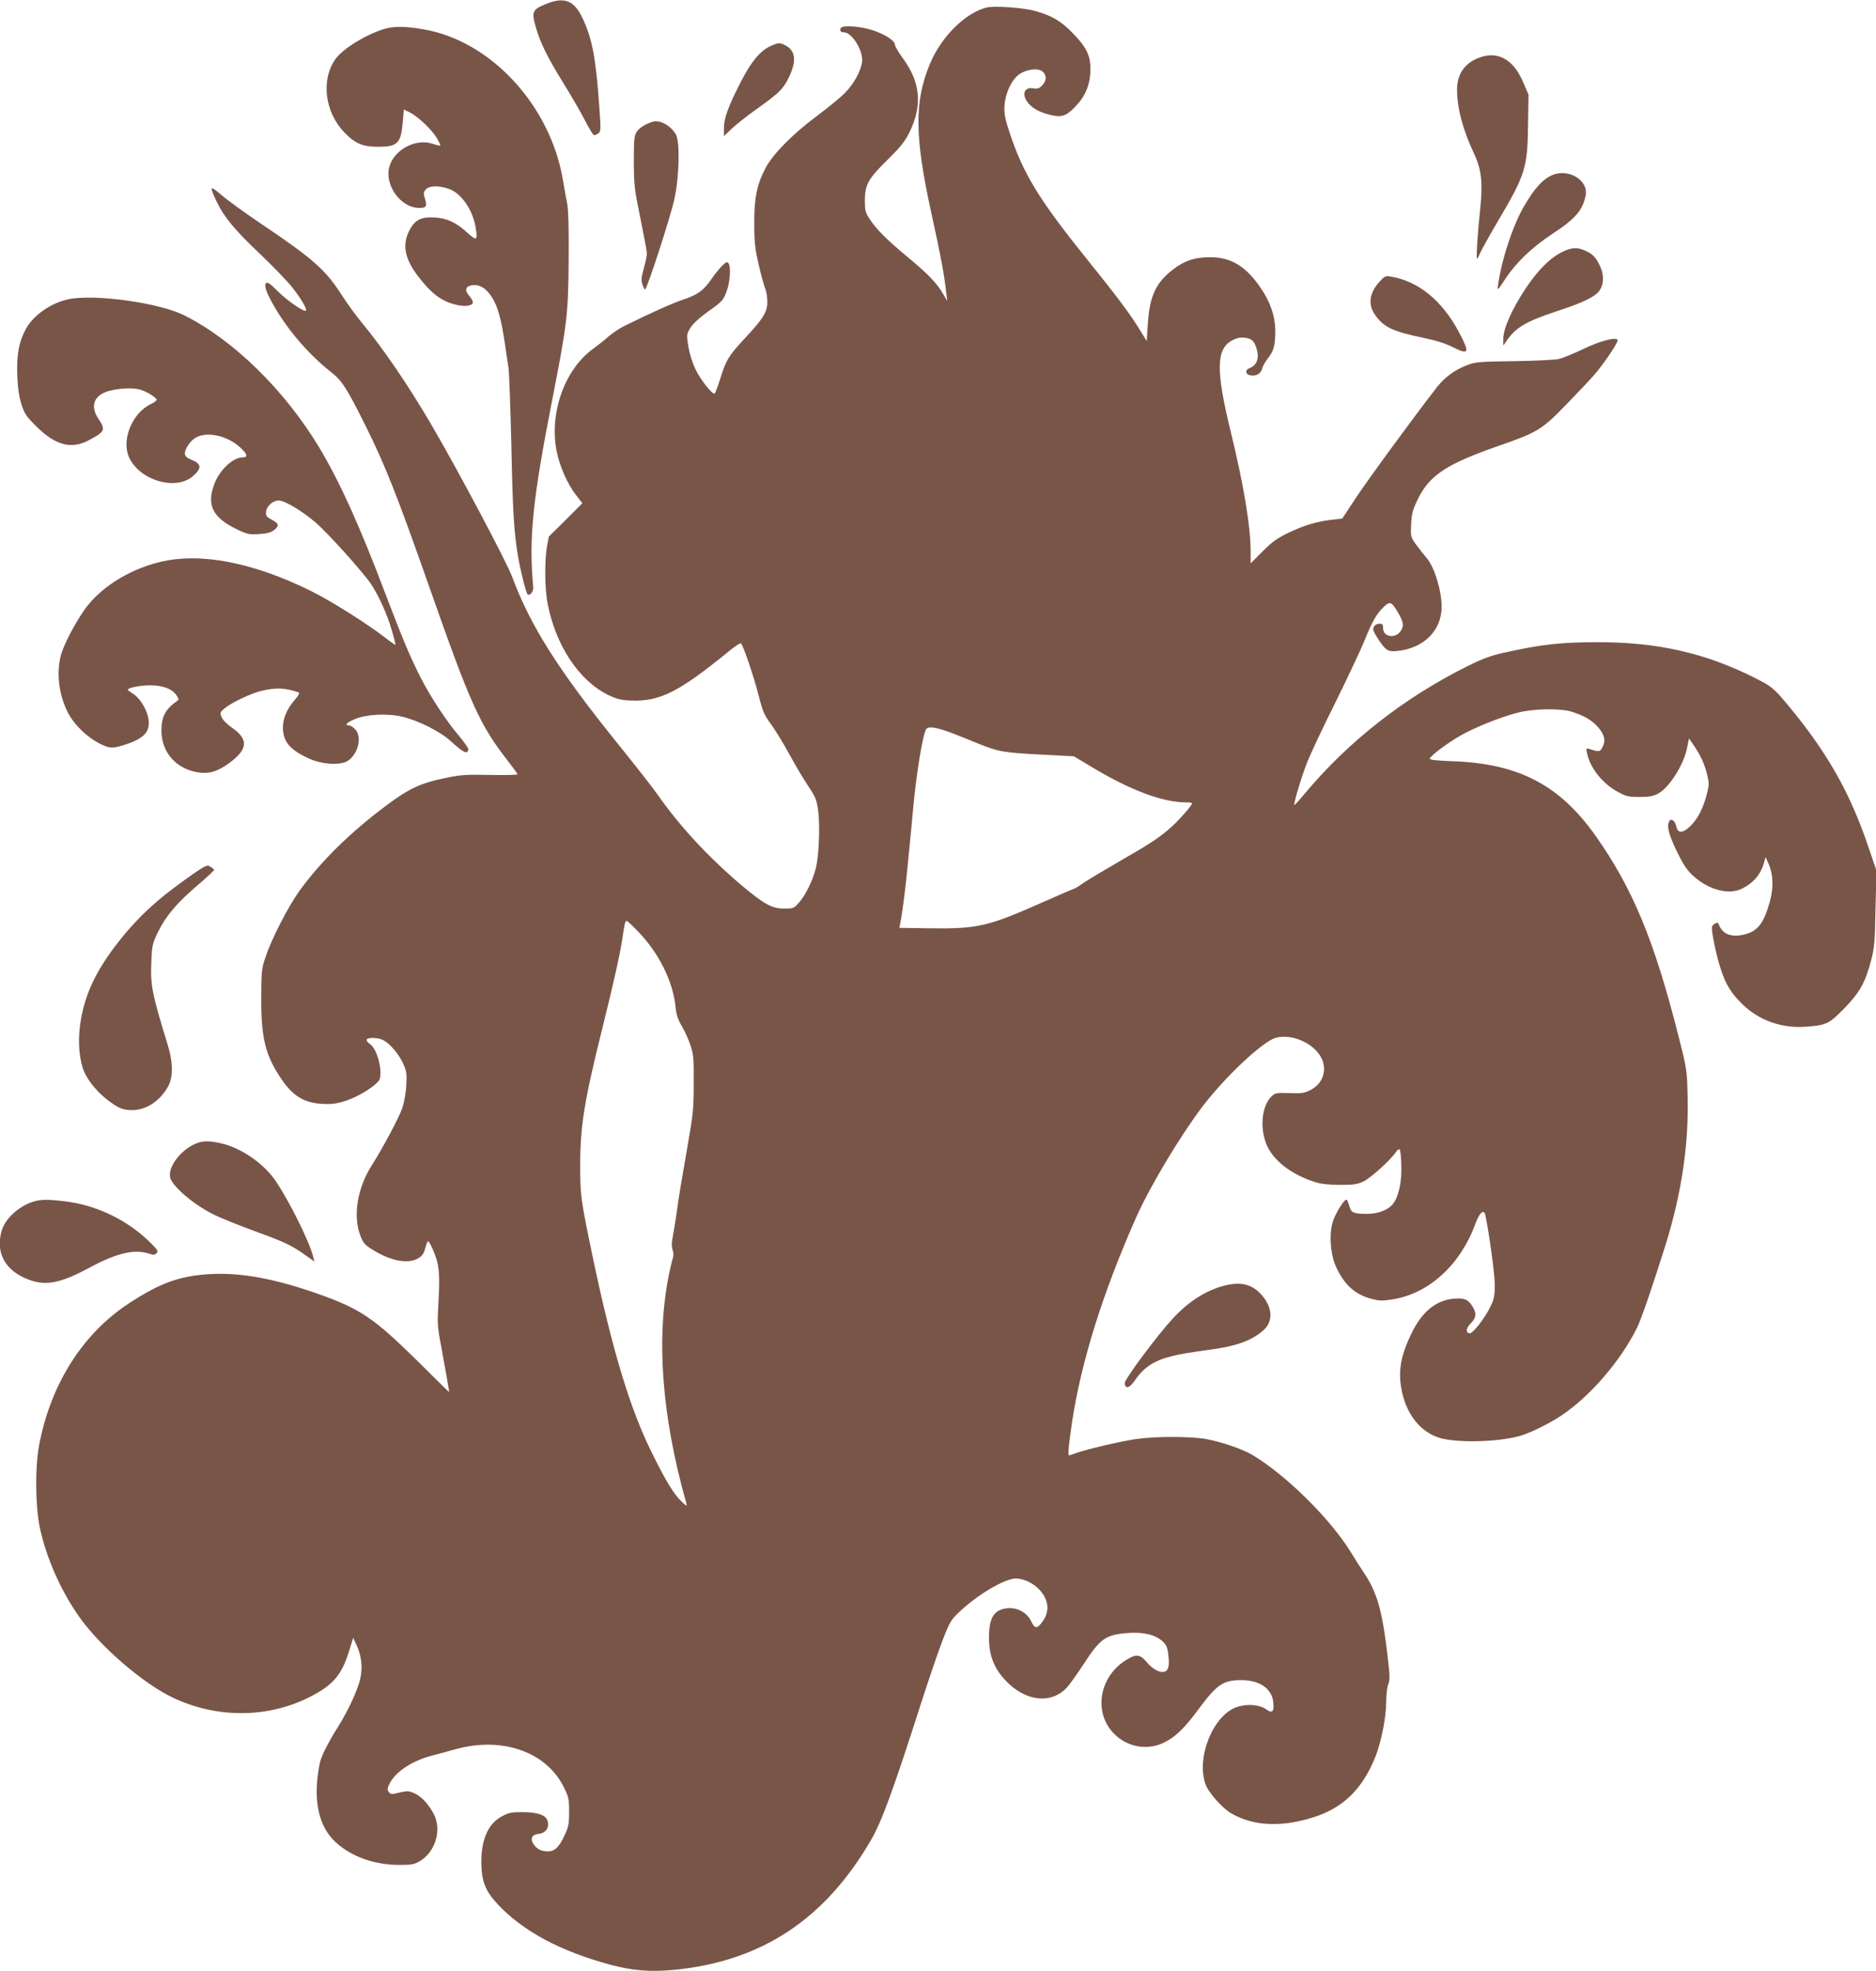
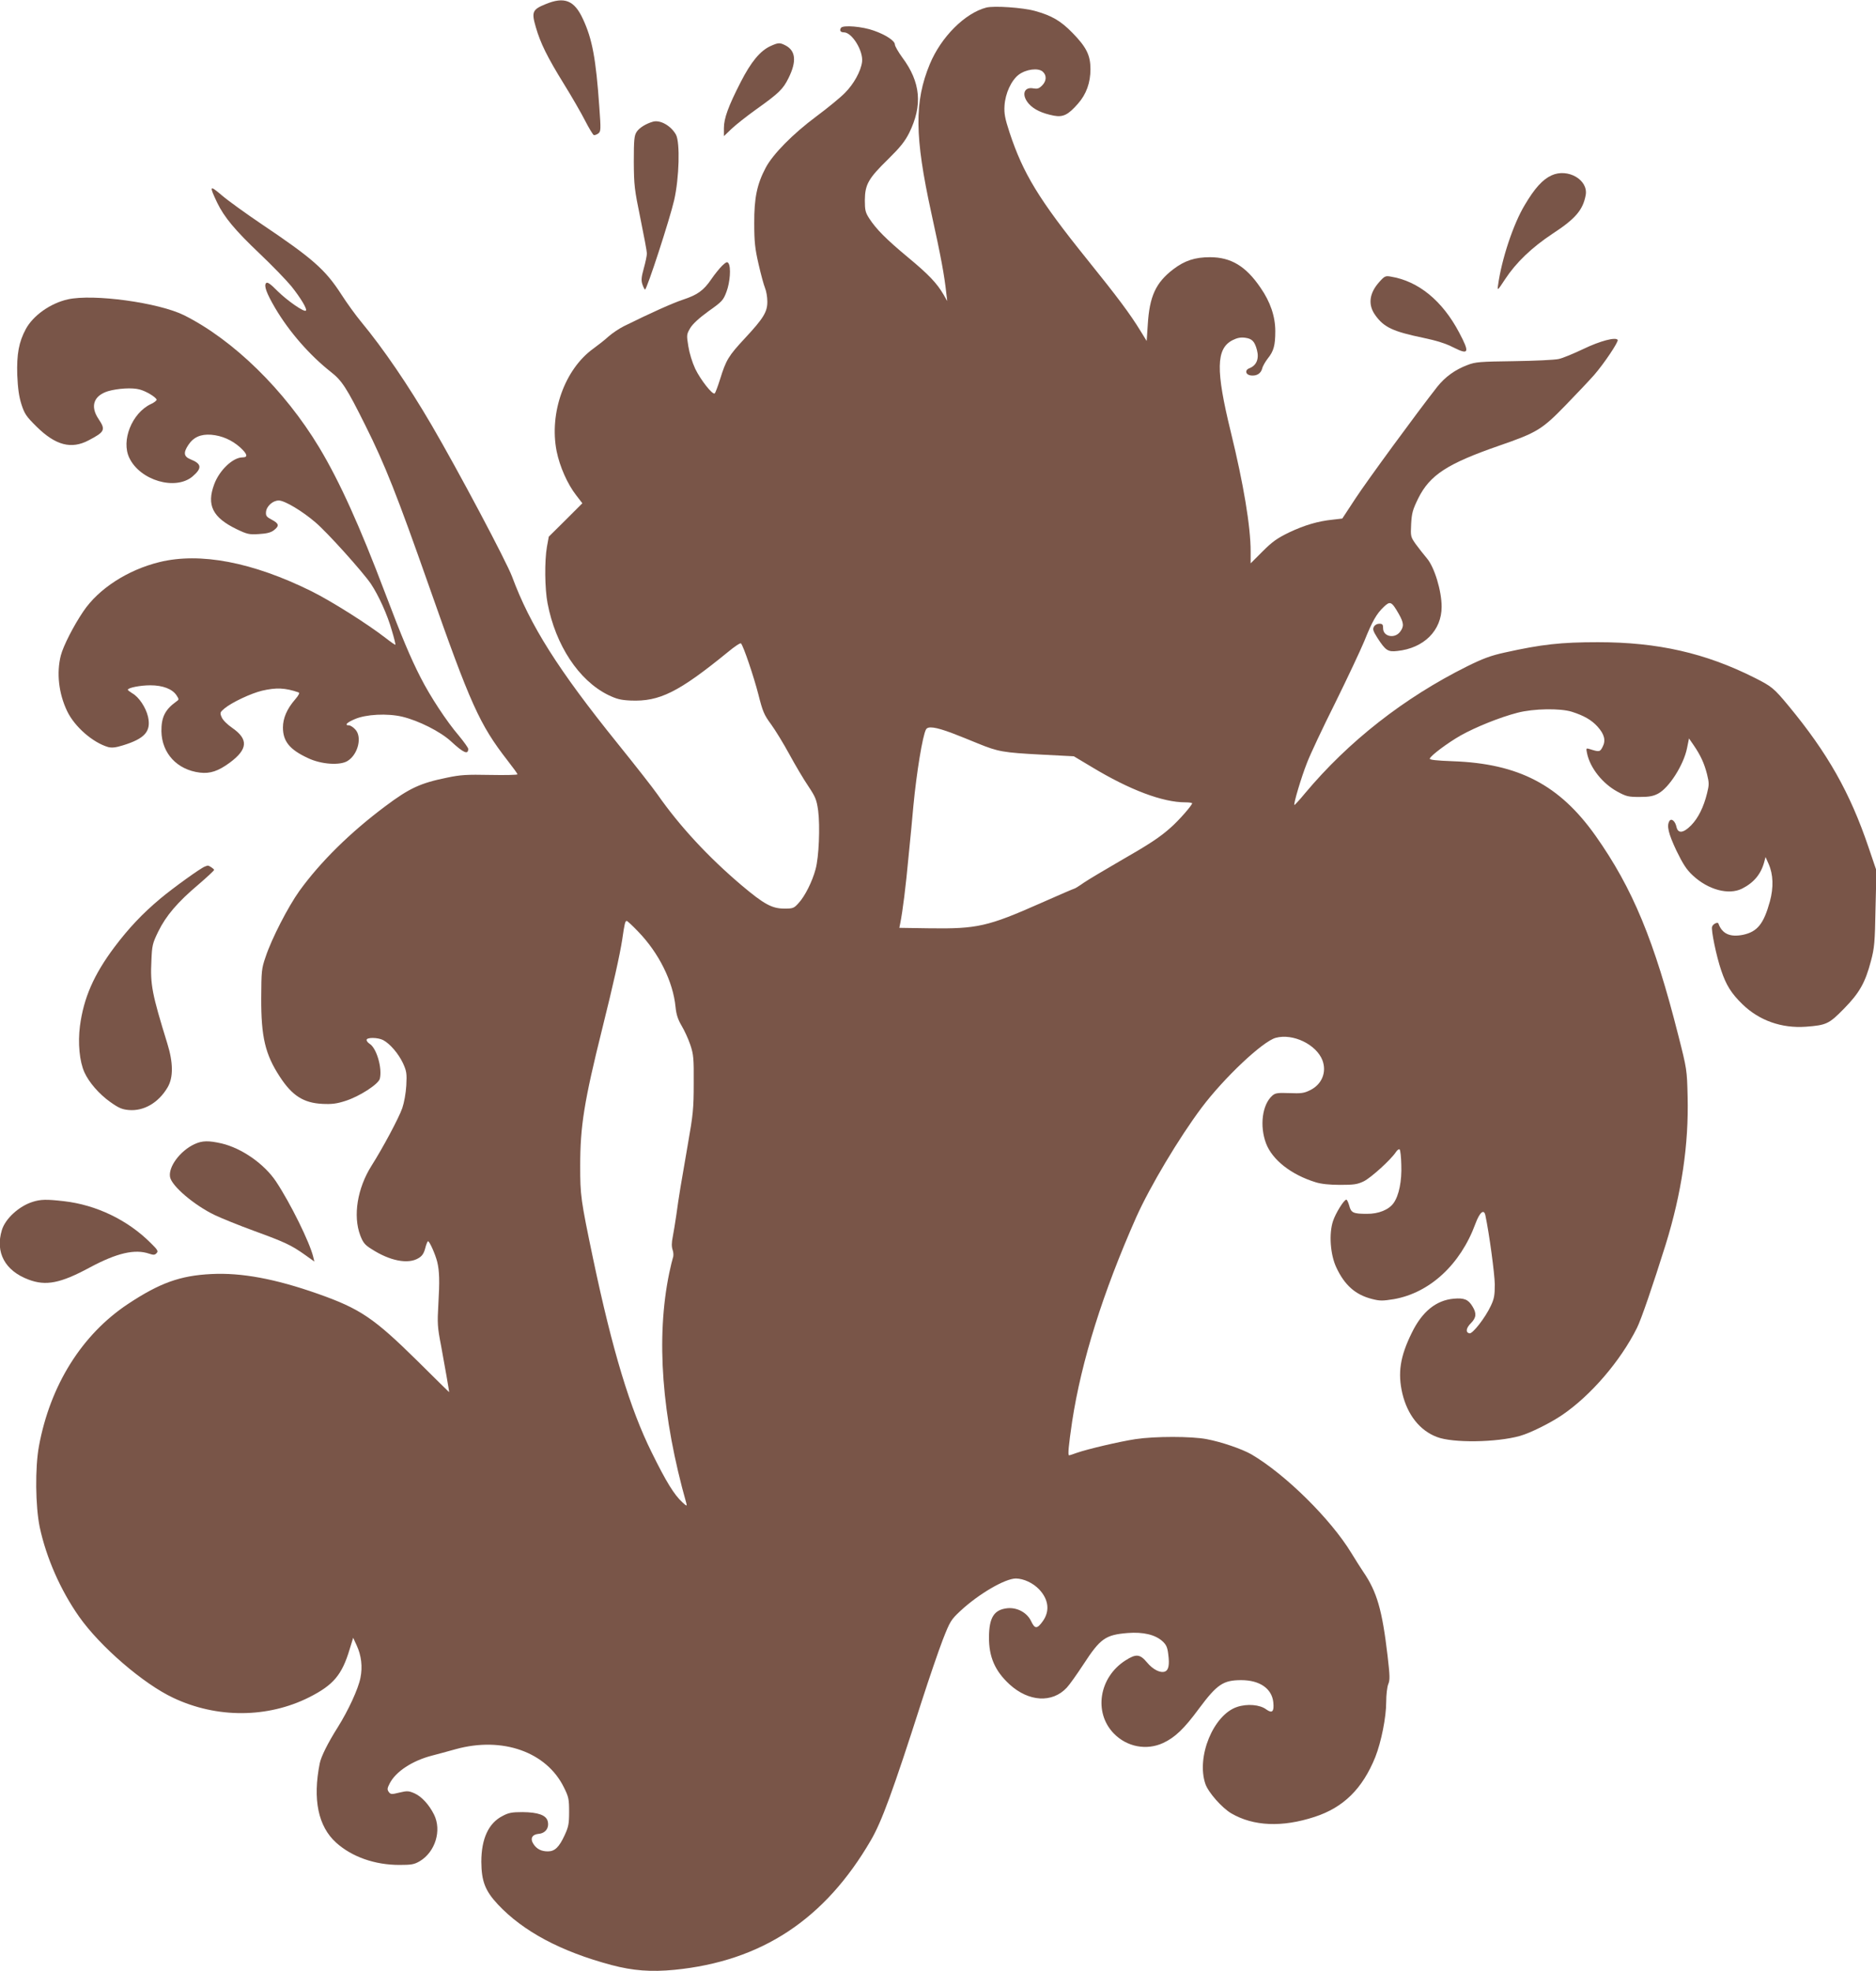
<svg xmlns="http://www.w3.org/2000/svg" version="1.0" width="1218pt" height="1280pt" viewBox="0 0 1218 1280" preserveAspectRatio="xMidYMid meet">
  <g transform="translate(0,1280) scale(0.1,-0.1)" fill="#795548" stroke="none">
    <path d="M3542 12773 c-86 -35 -92 -51 -63 -150 30 -104 74 -193 182 -368 51 -82 113 -190 138 -239 25 -49 51 -91 56 -93 6 -2 19 3 29 10 17 13 18 23 7 173 -22 315 -46 441 -106 570 -56 122 -120 148 -243 97z" />
    <path d="M6404 12751 c-139 -36 -294 -191 -367 -367 -101 -243 -99 -470 9 -964 65 -296 85 -406 98 -525 l6 -50 -24 42 c-43 74 -97 131 -231 242 -142 118 -207 184 -251 252 -25 39 -29 53 -29 119 1 102 23 141 150 265 80 79 109 115 138 172 88 179 75 329 -45 490 -26 36 -48 74 -48 84 0 24 -59 63 -136 90 -74 27 -202 38 -214 18 -11 -17 -3 -29 19 -29 53 0 127 -121 118 -192 -8 -61 -54 -144 -111 -201 -28 -29 -112 -98 -186 -153 -152 -113 -281 -244 -328 -332 -57 -107 -76 -198 -75 -362 0 -121 5 -165 28 -265 15 -66 34 -136 42 -155 8 -19 15 -58 15 -87 1 -68 -25 -110 -146 -240 -106 -114 -122 -140 -161 -266 -15 -48 -31 -90 -35 -92 -15 -9 -91 88 -126 160 -20 43 -38 102 -45 147 -12 73 -11 77 12 117 16 27 57 65 119 110 89 63 96 71 117 127 23 61 30 158 13 184 -8 12 -14 10 -41 -15 -17 -17 -49 -56 -70 -87 -51 -75 -91 -103 -185 -134 -69 -23 -209 -86 -383 -172 -30 -15 -75 -45 -100 -67 -25 -23 -70 -58 -99 -79 -186 -134 -287 -418 -238 -666 20 -99 70 -213 127 -286 l40 -52 -109 -109 -109 -108 -12 -66 c-16 -92 -14 -272 4 -366 52 -273 203 -501 392 -595 56 -27 82 -34 147 -37 188 -8 312 54 631 314 43 36 82 62 86 57 16 -17 83 -215 113 -332 28 -111 37 -132 82 -193 27 -37 81 -125 119 -195 38 -70 93 -163 123 -207 47 -71 54 -88 64 -159 13 -102 5 -303 -17 -381 -21 -79 -69 -175 -110 -219 -30 -34 -37 -36 -92 -36 -81 0 -132 28 -278 151 -218 185 -402 384 -546 590 -30 43 -146 191 -259 331 -387 480 -568 767 -685 1083 -37 99 -350 689 -523 985 -152 260 -313 496 -457 670 -34 41 -93 122 -130 180 -104 161 -187 233 -520 457 -99 67 -213 149 -254 184 -81 69 -84 65 -31 -47 46 -95 117 -180 275 -330 80 -76 173 -172 206 -212 60 -75 105 -149 95 -159 -11 -12 -121 65 -183 126 -48 49 -67 61 -75 53 -16 -16 2 -66 59 -163 91 -154 223 -305 361 -414 72 -56 103 -104 223 -345 129 -258 207 -456 414 -1045 270 -770 329 -900 510 -1133 36 -46 65 -86 65 -90 0 -4 -80 -6 -177 -4 -152 3 -193 1 -282 -18 -172 -35 -243 -68 -399 -185 -230 -172 -422 -362 -558 -550 -73 -102 -181 -311 -220 -430 -26 -75 -27 -92 -28 -265 -1 -254 26 -367 121 -512 80 -123 154 -170 276 -176 62 -3 93 1 149 19 92 29 215 109 224 144 17 69 -21 199 -66 227 -11 7 -20 18 -20 25 0 18 74 17 108 -1 45 -24 99 -88 128 -149 24 -53 26 -67 22 -145 -3 -51 -14 -112 -26 -147 -21 -62 -127 -260 -200 -375 -92 -146 -121 -325 -73 -452 18 -47 30 -62 72 -88 120 -78 239 -101 306 -60 24 14 35 31 44 65 6 25 15 45 18 45 10 0 48 -86 60 -135 14 -59 16 -124 7 -275 -7 -123 -6 -147 18 -270 21 -114 54 -300 52 -300 -1 0 -93 91 -206 203 -283 279 -372 339 -647 436 -276 97 -495 138 -691 128 -203 -10 -335 -58 -542 -195 -299 -199 -504 -527 -577 -922 -26 -141 -23 -392 5 -527 43 -200 135 -409 255 -580 137 -195 418 -437 612 -528 283 -134 613 -132 883 4 156 79 212 144 262 311 l23 75 23 -50 c30 -65 39 -138 24 -211 -14 -71 -78 -210 -147 -320 -65 -103 -108 -190 -117 -234 -47 -235 -10 -410 106 -515 103 -93 252 -145 411 -145 78 0 96 3 132 24 101 60 144 200 93 303 -32 64 -80 117 -127 138 -37 16 -47 17 -97 5 -52 -13 -58 -12 -70 4 -11 16 -10 24 6 55 39 77 147 148 275 181 28 7 97 26 155 42 302 83 588 -18 701 -248 31 -62 34 -77 34 -159 0 -78 -4 -98 -29 -152 -36 -78 -64 -105 -109 -105 -42 0 -72 15 -93 47 -24 36 -10 63 34 67 44 4 69 39 58 82 -10 39 -62 58 -163 59 -69 0 -91 -4 -130 -25 -91 -46 -138 -148 -138 -298 1 -126 25 -188 107 -276 165 -176 409 -306 738 -394 140 -37 257 -46 410 -31 565 56 976 328 1274 841 70 120 142 315 331 905 48 149 109 327 136 397 47 120 53 130 114 187 119 111 291 211 361 211 51 -1 111 -29 151 -71 61 -65 70 -139 25 -204 -38 -54 -53 -54 -77 -3 -26 56 -90 91 -154 85 -87 -9 -119 -60 -120 -187 -1 -129 39 -221 134 -308 124 -113 277 -122 371 -21 18 19 66 87 108 151 110 169 143 192 287 204 102 8 180 -11 227 -54 24 -22 32 -40 37 -85 9 -67 2 -102 -21 -111 -30 -12 -79 13 -117 59 -46 55 -71 57 -140 13 -172 -110 -208 -339 -75 -475 85 -87 212 -111 320 -61 77 36 136 92 233 224 117 157 157 184 274 184 120 0 199 -55 208 -144 6 -61 -7 -74 -46 -46 -41 31 -123 38 -189 16 -154 -51 -266 -324 -206 -500 19 -55 107 -155 168 -191 144 -84 330 -92 541 -23 188 61 311 183 394 388 39 99 71 259 71 359 0 46 6 96 13 114 12 28 11 54 -4 184 -35 299 -69 417 -159 548 -15 22 -49 76 -76 120 -135 222 -428 511 -649 641 -61 35 -195 81 -291 99 -99 19 -336 19 -462 0 -104 -16 -309 -64 -381 -89 -24 -9 -46 -16 -50 -16 -9 0 -3 63 20 220 60 392 199 836 416 1326 89 199 278 516 425 712 146 194 396 430 481 453 112 30 263 -43 303 -146 29 -78 -4 -158 -82 -195 -38 -19 -58 -21 -133 -18 -78 3 -92 0 -111 -17 -65 -58 -83 -196 -40 -310 41 -107 163 -203 322 -252 35 -11 89 -17 158 -17 90 0 112 3 154 23 47 23 176 140 209 190 9 14 20 21 24 17 5 -4 10 -49 11 -100 4 -105 -15 -199 -50 -248 -30 -43 -98 -71 -173 -70 -88 0 -103 6 -115 53 -6 21 -14 39 -19 39 -15 0 -69 -87 -86 -138 -28 -83 -18 -219 21 -302 54 -116 125 -178 232 -205 51 -13 68 -13 142 -1 233 41 432 225 529 489 28 76 56 99 65 55 26 -124 60 -380 61 -448 0 -71 -4 -94 -26 -140 -36 -77 -118 -182 -138 -178 -27 5 -23 34 9 66 35 35 38 64 10 109 -27 45 -54 56 -121 50 -115 -10 -206 -84 -273 -222 -76 -154 -92 -261 -61 -394 33 -138 113 -240 224 -282 102 -40 388 -36 540 7 67 19 196 83 274 136 185 126 378 350 485 565 27 53 103 275 187 543 103 333 150 649 142 961 -4 171 -5 178 -60 394 -156 617 -297 957 -537 1297 -234 331 -500 470 -928 485 -106 4 -152 9 -149 17 6 20 116 102 200 150 98 55 257 119 370 148 104 27 277 30 353 6 78 -25 127 -53 166 -96 45 -50 55 -90 33 -132 -17 -33 -21 -34 -84 -14 -23 7 -24 6 -17 -27 19 -94 100 -197 198 -250 57 -31 71 -34 143 -34 63 0 89 5 121 22 71 38 165 186 187 294 l13 64 31 -45 c45 -66 68 -117 86 -187 14 -57 14 -69 0 -125 -22 -89 -57 -160 -103 -207 -50 -51 -85 -55 -95 -12 -8 39 -33 60 -46 40 -19 -31 -7 -81 45 -192 43 -88 66 -124 106 -161 100 -94 234 -130 321 -86 77 39 123 95 144 175 l8 30 20 -45 c30 -68 33 -152 8 -244 -40 -145 -81 -196 -174 -216 -84 -17 -136 6 -160 73 -4 12 -35 -2 -41 -20 -8 -20 28 -194 59 -284 32 -96 66 -150 138 -220 109 -106 254 -157 411 -146 134 10 151 18 248 117 101 103 138 169 175 309 23 86 26 121 30 342 l6 246 -52 153 c-120 354 -265 610 -518 916 -96 116 -110 127 -221 183 -320 161 -629 231 -1017 231 -242 0 -366 -14 -605 -67 -91 -20 -142 -39 -245 -90 -409 -204 -769 -486 -1052 -824 -36 -44 -68 -78 -69 -76 -7 6 45 181 82 274 20 53 102 227 182 387 79 160 164 341 189 401 53 132 80 179 127 224 42 40 51 36 97 -44 34 -60 36 -83 8 -119 -36 -45 -109 -29 -109 24 0 25 -4 30 -25 30 -14 0 -29 -8 -35 -20 -9 -16 -4 -29 23 -72 53 -82 68 -92 129 -85 173 18 288 133 288 287 0 104 -47 258 -96 315 -21 25 -54 67 -73 93 -32 46 -33 49 -29 129 4 72 10 93 46 167 76 152 188 225 525 342 246 85 279 105 433 264 72 74 155 162 184 195 66 76 160 217 153 228 -12 20 -113 -6 -223 -59 -63 -30 -135 -60 -160 -65 -25 -6 -155 -12 -290 -14 -221 -3 -251 -5 -302 -25 -80 -30 -145 -77 -196 -141 -129 -164 -457 -612 -531 -725 l-86 -131 -60 -7 c-99 -10 -185 -36 -285 -83 -78 -38 -109 -60 -172 -123 l-78 -78 0 77 c0 162 -46 438 -129 777 -98 400 -96 540 11 595 30 15 52 20 82 16 45 -6 62 -23 77 -80 15 -57 -3 -100 -49 -118 -32 -12 -25 -43 10 -47 37 -4 64 12 73 45 3 15 20 44 36 65 39 48 49 86 49 178 0 95 -32 190 -96 282 -95 140 -192 198 -328 198 -98 0 -164 -22 -238 -78 -114 -87 -155 -176 -166 -361 l-7 -105 -40 65 c-68 111 -147 217 -350 469 -310 385 -412 553 -500 819 -31 94 -36 125 -33 175 5 80 44 164 92 201 48 36 127 46 156 20 27 -24 25 -61 -4 -90 -20 -20 -31 -23 -55 -19 -64 13 -81 -43 -31 -100 33 -37 86 -62 163 -77 60 -11 93 6 156 78 54 61 81 136 81 224 0 90 -26 143 -117 236 -75 77 -134 112 -243 142 -78 22 -267 35 -316 22z m-224 -4711 c41 -16 118 -46 170 -68 130 -53 163 -59 409 -72 l213 -11 117 -70 c245 -148 459 -229 607 -229 24 0 44 -3 44 -6 0 -13 -86 -111 -137 -156 -72 -65 -141 -110 -338 -223 -93 -54 -196 -115 -227 -136 -31 -22 -59 -39 -62 -39 -3 0 -101 -42 -218 -94 -345 -153 -414 -168 -721 -164 l-198 3 6 30 c16 80 36 240 54 435 12 118 26 265 31 325 21 220 60 458 82 498 12 23 61 17 168 -23z m-2038 -1288 c136 -140 228 -326 244 -491 5 -49 15 -80 39 -121 18 -30 44 -86 57 -125 21 -63 23 -87 22 -250 0 -162 -4 -202 -38 -395 -43 -247 -59 -341 -75 -460 -7 -47 -17 -110 -23 -141 -8 -38 -8 -64 -1 -85 6 -16 7 -39 2 -51 -4 -12 -15 -57 -24 -100 -87 -421 -49 -929 112 -1498 4 -16 0 -15 -27 10 -53 49 -105 133 -199 324 -140 282 -255 662 -380 1256 -81 387 -84 412 -84 605 0 257 25 416 144 894 71 285 113 473 129 576 15 104 19 120 29 120 4 0 37 -30 73 -68z" />
-     <path d="M2495 12612 c-119 -36 -267 -127 -316 -194 -97 -135 -71 -348 59 -480 68 -71 120 -92 218 -91 126 0 147 22 159 160 l7 82 41 -20 c53 -28 143 -113 174 -167 14 -24 24 -45 21 -47 -2 -2 -24 3 -48 11 -108 37 -248 -35 -281 -145 -36 -120 71 -271 192 -271 47 0 53 9 38 60 -11 35 -10 42 6 60 22 25 82 27 148 4 82 -28 158 -138 176 -256 13 -80 6 -84 -55 -29 -73 67 -133 95 -216 99 -80 5 -122 -15 -155 -75 -54 -96 -39 -187 49 -304 89 -117 156 -167 254 -189 56 -13 104 -5 104 17 0 8 -11 28 -25 44 -28 34 -24 56 11 65 58 15 112 -23 154 -105 29 -58 49 -141 70 -286 6 -44 16 -107 21 -140 5 -33 13 -260 19 -505 9 -445 17 -569 45 -733 16 -90 50 -225 60 -236 14 -13 40 18 37 45 -29 317 -5 559 118 1190 103 526 109 575 112 934 2 202 -2 325 -9 365 -7 33 -19 103 -28 155 -81 485 -467 903 -902 979 -119 21 -195 22 -258 3z" />
    <path d="M5003 12501 c-68 -31 -127 -103 -194 -234 -81 -158 -109 -236 -109 -299 l0 -52 48 46 c26 25 99 83 162 128 146 104 174 131 209 202 54 108 48 178 -19 213 -37 19 -46 19 -97 -4z" />
-     <path d="M9620 12431 c-104 -32 -160 -106 -160 -213 0 -120 37 -260 111 -417 48 -103 57 -190 39 -361 -16 -146 -27 -320 -20 -320 3 0 12 18 21 39 10 22 64 120 122 218 171 290 185 336 188 618 l3 190 -34 79 c-60 143 -155 202 -270 167z" />
    <path d="M4240 12010 c-46 -13 -90 -40 -107 -67 -15 -23 -18 -51 -18 -193 1 -154 4 -179 43 -369 23 -112 42 -214 42 -227 0 -13 -9 -57 -20 -96 -16 -58 -18 -79 -9 -105 6 -18 14 -33 17 -33 12 0 161 458 189 580 33 145 39 374 12 425 -32 58 -102 98 -149 85z" />
    <path d="M10073 11661 c-58 -27 -109 -83 -174 -193 -74 -123 -150 -352 -173 -521 -5 -36 -3 -35 46 40 71 108 173 206 309 296 147 96 196 153 214 249 19 100 -116 178 -222 129z" />
-     <path d="M10145 11165 c-80 -39 -159 -117 -241 -240 -87 -131 -144 -259 -144 -325 l0 -44 17 24 c61 92 127 132 333 200 167 54 250 95 276 135 27 41 29 96 5 151 -28 62 -47 82 -96 105 -53 25 -90 23 -150 -6z" />
    <path d="M8956 10970 c-67 -74 -76 -150 -26 -218 56 -78 115 -105 312 -146 82 -17 146 -37 192 -61 103 -52 110 -37 40 95 -109 207 -265 335 -445 364 -33 6 -40 3 -73 -34z" />
    <path d="M440 10856 c-112 -25 -224 -104 -272 -192 -46 -85 -60 -164 -56 -299 4 -88 11 -139 27 -190 20 -62 31 -79 99 -146 123 -121 225 -148 338 -88 105 55 111 68 64 138 -56 83 -32 152 62 181 63 18 157 24 204 11 43 -11 105 -49 111 -66 1 -5 -15 -19 -38 -29 -123 -59 -194 -238 -139 -350 70 -146 299 -213 410 -120 63 54 60 82 -12 111 -45 18 -49 43 -15 94 33 50 80 71 148 66 70 -6 134 -34 188 -82 47 -43 53 -65 16 -65 -63 0 -150 -83 -184 -174 -51 -136 -11 -217 147 -293 67 -32 80 -35 142 -31 50 3 77 9 97 24 38 29 35 44 -12 69 -34 18 -40 25 -38 50 3 38 44 75 83 75 38 0 152 -68 238 -142 76 -64 306 -320 360 -399 50 -75 107 -200 136 -303 15 -49 25 -91 23 -93 -2 -1 -30 18 -63 44 -116 90 -351 239 -484 305 -381 188 -721 253 -985 188 -207 -51 -395 -173 -494 -320 -63 -93 -130 -224 -146 -286 -29 -114 -14 -247 41 -362 49 -102 167 -204 266 -233 24 -6 48 -4 96 11 143 44 184 91 163 186 -14 60 -59 128 -102 152 -16 10 -29 20 -29 23 0 13 81 29 146 29 81 0 143 -24 170 -65 17 -26 17 -28 -2 -41 -72 -52 -97 -101 -96 -193 3 -143 102 -250 250 -268 67 -8 119 10 193 64 119 88 123 153 16 227 -32 22 -61 51 -68 69 -12 28 -11 32 19 57 47 39 172 98 244 115 91 21 149 19 236 -11 9 -3 3 -17 -22 -46 -53 -61 -79 -122 -79 -182 0 -90 44 -144 163 -199 86 -41 208 -49 257 -18 69 43 96 159 48 206 -13 14 -31 25 -40 25 -30 0 -14 18 38 40 73 32 211 39 309 16 107 -26 246 -96 315 -159 82 -76 113 -90 113 -50 0 7 -28 46 -61 86 -79 92 -186 255 -248 377 -66 129 -121 260 -231 550 -163 431 -295 724 -428 945 -224 372 -556 697 -877 858 -166 82 -588 140 -755 103z" />
    <path d="M1330 7173 c-29 -11 -204 -137 -289 -208 -119 -100 -205 -192 -298 -315 -134 -179 -200 -330 -224 -513 -14 -110 -3 -229 29 -300 30 -66 95 -141 168 -193 55 -39 76 -48 121 -52 97 -8 192 47 251 147 38 64 37 161 -2 286 -99 321 -111 381 -103 537 4 99 7 112 45 190 50 102 125 190 260 304 56 48 102 91 102 95 0 7 -34 30 -42 28 -2 0 -10 -3 -18 -6z" />
    <path d="M1264 5371 c-94 -43 -172 -148 -160 -214 11 -59 157 -183 290 -247 44 -21 160 -68 256 -103 200 -73 240 -92 328 -154 l63 -45 -7 29 c-22 94 -149 351 -242 491 -76 114 -222 216 -353 247 -84 19 -125 19 -175 -4z" />
-     <path d="M213 4996 c-90 -28 -179 -110 -201 -184 -44 -145 21 -264 173 -321 113 -43 208 -24 397 78 177 95 294 122 387 90 27 -9 36 -9 47 3 13 13 9 21 -38 67 -149 149 -353 247 -563 271 -114 13 -150 12 -202 -4z" />
-     <path d="M7963 4455 c-123 -28 -241 -101 -347 -215 -106 -115 -317 -399 -314 -423 6 -40 33 -30 71 26 55 79 122 123 233 150 56 14 86 20 279 47 150 22 246 58 318 122 63 55 60 145 -8 225 -60 70 -130 91 -232 68z" />
+     <path d="M213 4996 c-90 -28 -179 -110 -201 -184 -44 -145 21 -264 173 -321 113 -43 208 -24 397 78 177 95 294 122 387 90 27 -9 36 -9 47 3 13 13 9 21 -38 67 -149 149 -353 247 -563 271 -114 13 -150 12 -202 -4" />
  </g>
</svg>